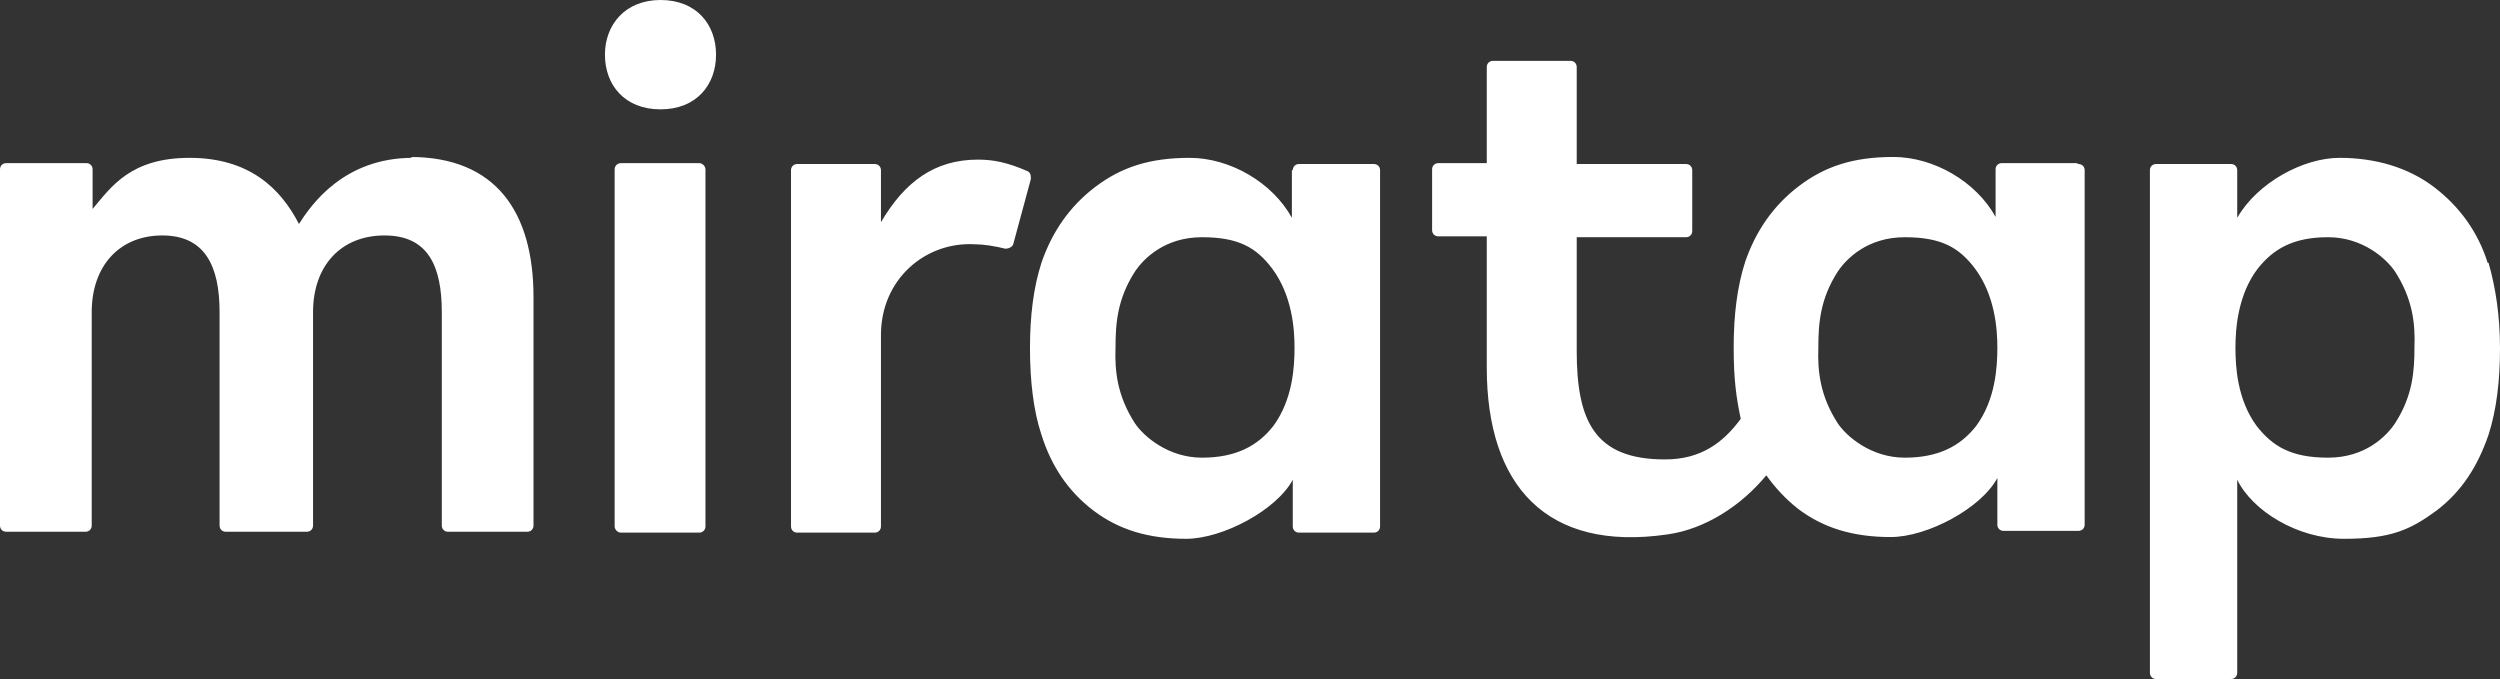
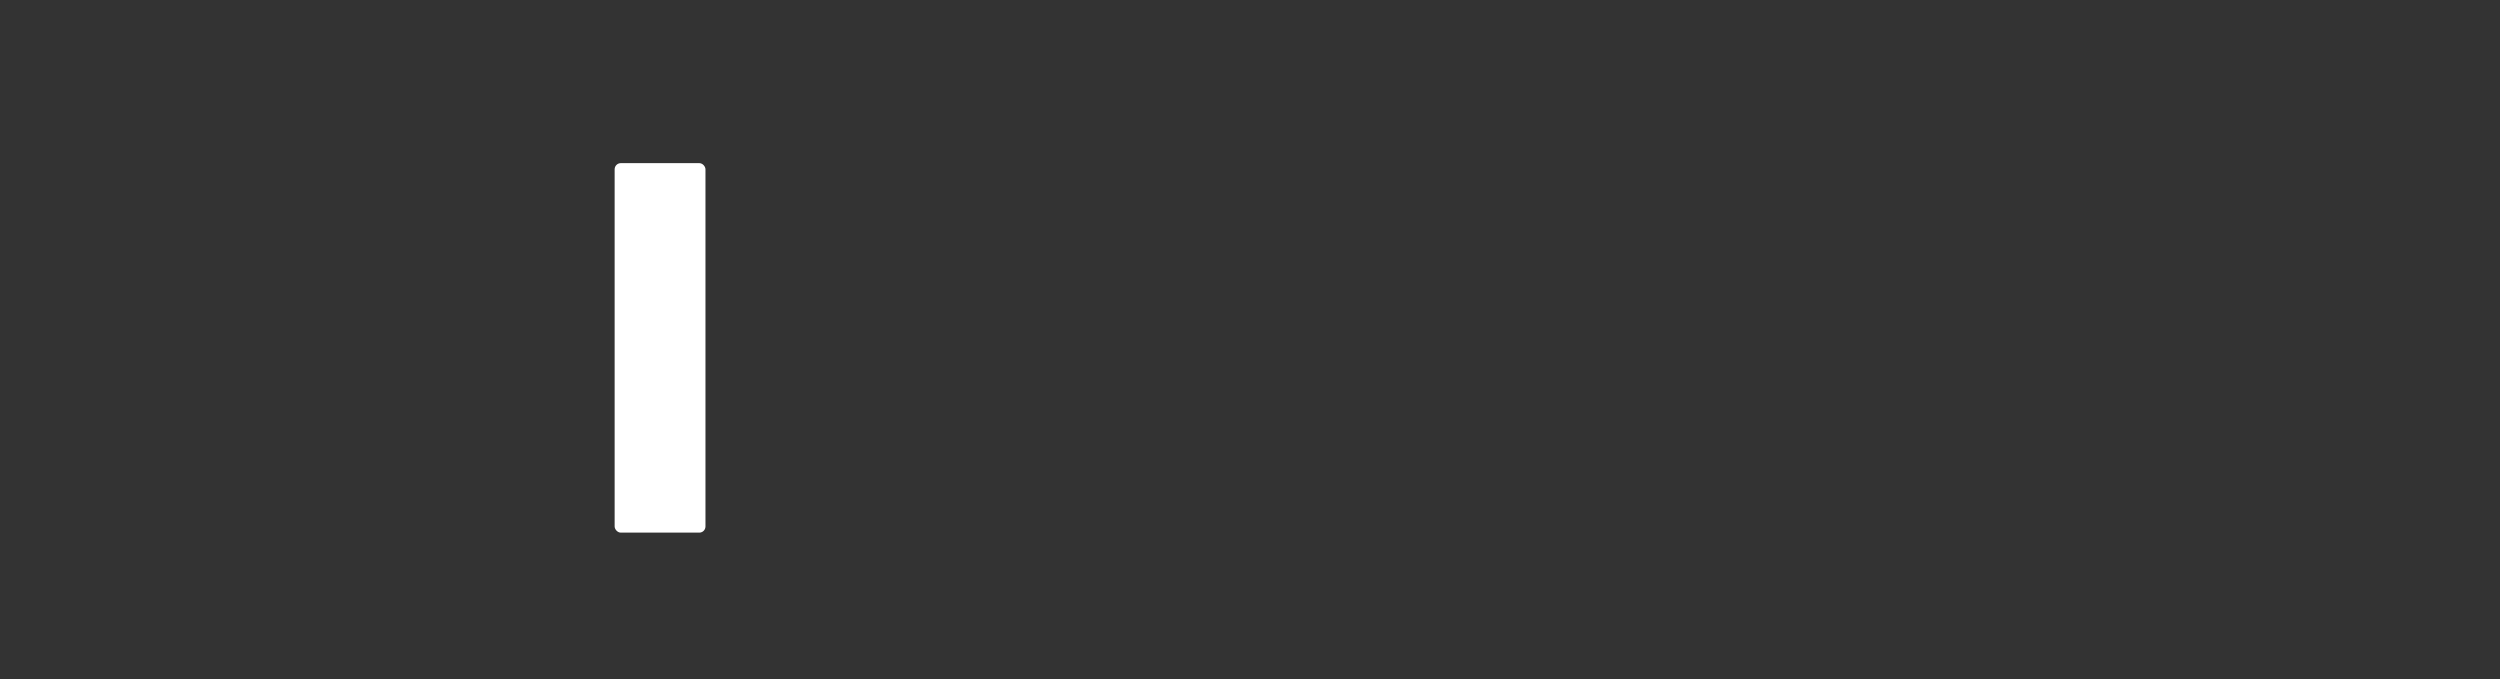
<svg xmlns="http://www.w3.org/2000/svg" viewBox="0 0 283.5 77">
  <rect x="0" y="0" width="283.5" height="77" fill="#333333" stroke="none" />
  <defs>
    <style>.cls-1{fill:#ffffff}</style>
  </defs>
  <rect width="10.3" height="41.9" x="69.7" y="18.5" class="cls-1" rx=".7" ry=".7" />
-   <path d="M110.9 18.1c-4.9 0-8.3 2.5-11 7.1v-5.9c0-.4-.3-.7-.7-.7h-8.8c-.4 0-.7.3-.7.7v40.4c0 .4.3.7.7.7h8.8c.4 0 .7-.3.7-.7V38c0-6.4 5.1-10.6 10.6-10.3 1 0 2.3.2 3.5.5.4 0 .8-.2.9-.5l2-7.4c0-.4 0-.7-.4-.9-2.3-1-3.9-1.3-5.6-1.3ZM46.8 17.9c-7.8 0-11.5 5.3-12.9 7.5-2.1-4.1-5.7-7.5-12.4-7.5s-8.9 3.3-11 5.8v-4.5c0-.4-.3-.7-.7-.7H.7c-.4 0-.7.3-.7.7v40.4c0 .4.3.7.7.7h9c.4 0 .7-.3.7-.7V35.4c0-5.3 3.2-8.7 8-8.7s6.5 3.4 6.5 8.7v24.2c0 .4.3.7.7.7h9.2c.4 0 .7-.3.7-.7V35.4c0-5.3 3.2-8.7 8.1-8.7s6.5 3.4 6.5 8.7v24.2c0 .4.3.7.7.7h9c.4 0 .7-.3.7-.7V33.7c0-9.7-4.3-15.9-14-15.9ZM146.5 19.3v5.4c-2.2-4-7-6.8-11.6-6.8s-7.8 1.1-10.7 3.3c-2.9 2.2-4.9 5.1-6.1 8.6-.9 2.8-1.3 6-1.3 9.7s.4 7.1 1.3 9.8c1.1 3.5 3 6.4 5.9 8.6 2.9 2.2 6.3 3.2 10.5 3.2s10.3-3.3 12.1-6.7v5.3c0 .4.3.7.7.7h8.5c.4 0 .7-.3.7-.7V19.3c0-.4-.3-.7-.7-.7h-8.5c-.4 0-.7.3-.7.7Zm-2.1 29c-1.8 2.3-4.3 3.6-8.1 3.6s-6.6-2.4-7.6-3.9c-2-3.1-2.3-5.9-2.2-8.6 0-2.7.2-5.5 2.2-8.6 1-1.5 3.4-3.9 7.6-3.9s6.2 1.2 8 3.6c2.2 3 2.5 6.7 2.5 8.9s-.2 5.9-2.4 8.9ZM235.5 18.5H227c-.4 0-.7.3-.7.7v5.4c-2.2-4-7-6.8-11.6-6.8s-7.8 1.1-10.7 3.3c-2.9 2.2-4.9 5.1-6.1 8.6-.9 2.8-1.3 6-1.3 9.7s.3 5.7.8 8.1c-2 2.7-4.5 4.6-8.6 4.6-8 0-10-4.4-10-12.3V26.9h12.4c.4 0 .7-.3.7-.7v-6.9c0-.4-.3-.7-.7-.7h-12.4v-11c0-.4-.3-.7-.7-.7h-8.8c-.4 0-.7.3-.7.7v10.9h-5.5c-.4 0-.7.3-.7.7v6.9c0 .4.3.7.7.7h5.5v14.9c0 13.4 6.8 20.9 20.5 18.9 4.3-.6 8.4-3.3 11.2-6.7 1 1.4 2.2 2.7 3.6 3.8 2.9 2.2 6.3 3.2 10.5 3.2s10.3-3.3 12.1-6.7v5.3c0 .4.3.7.7.7h8.5c.4 0 .7-.3.7-.7V19.3c0-.4-.3-.7-.7-.7Zm-11.4 29.8c-1.8 2.3-4.3 3.6-8.1 3.6s-6.6-2.4-7.6-3.9c-2-3.1-2.3-5.9-2.2-8.6 0-2.7.2-5.5 2.2-8.6 1-1.5 3.4-3.9 7.6-3.9s6.2 1.2 8 3.6c2.2 3 2.5 6.7 2.5 8.9s-.2 5.9-2.4 8.9ZM282.1 29.8c-1.1-3.5-3.2-6.4-6.1-8.6-2.9-2.2-6.6-3.3-10.7-3.3s-9.3 2.8-11.6 6.8v-5.4c0-.4-.3-.7-.7-.7h-8.5c-.4 0-.7.3-.7.7v57c0 .4.3.7.7.7h8.5c.4 0 .7-.3.7-.7V54.4c1.7 3.5 6.8 6.7 12.1 6.7s7.5-1 10.5-3.2c2.9-2.2 4.7-5.1 5.9-8.6.9-2.8 1.3-6.1 1.3-9.8s-.5-6.9-1.3-9.7ZM271.6 48c-1 1.5-3.4 3.9-7.6 3.9s-6.3-1.3-8.1-3.6c-2.2-3-2.4-6.7-2.4-8.9s.3-6 2.5-8.9c1.8-2.3 4.1-3.6 8-3.6s6.6 2.4 7.6 3.9c2 3.1 2.3 5.9 2.2 8.6 0 2.7-.2 5.5-2.2 8.6ZM74.9 0c-4 0-6.3 2.8-6.3 6.2 0 3.4 2.2 6.2 6.3 6.2s6.3-2.8 6.3-6.2C81.2 2.8 79 0 74.9 0Z" class="cls-1" />
</svg>